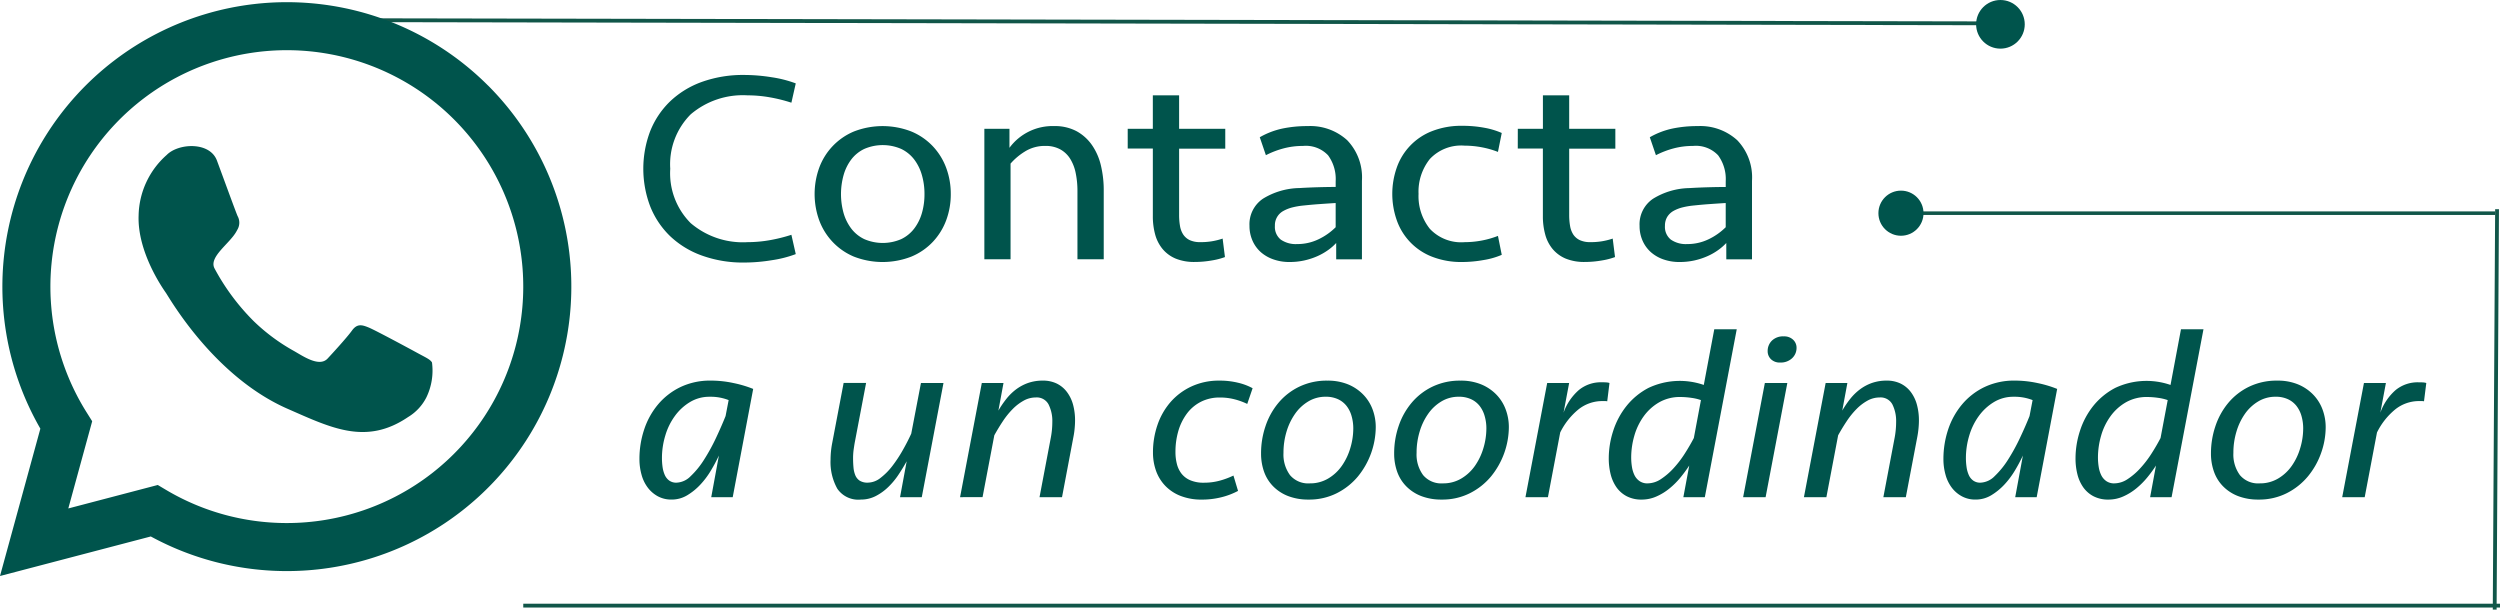
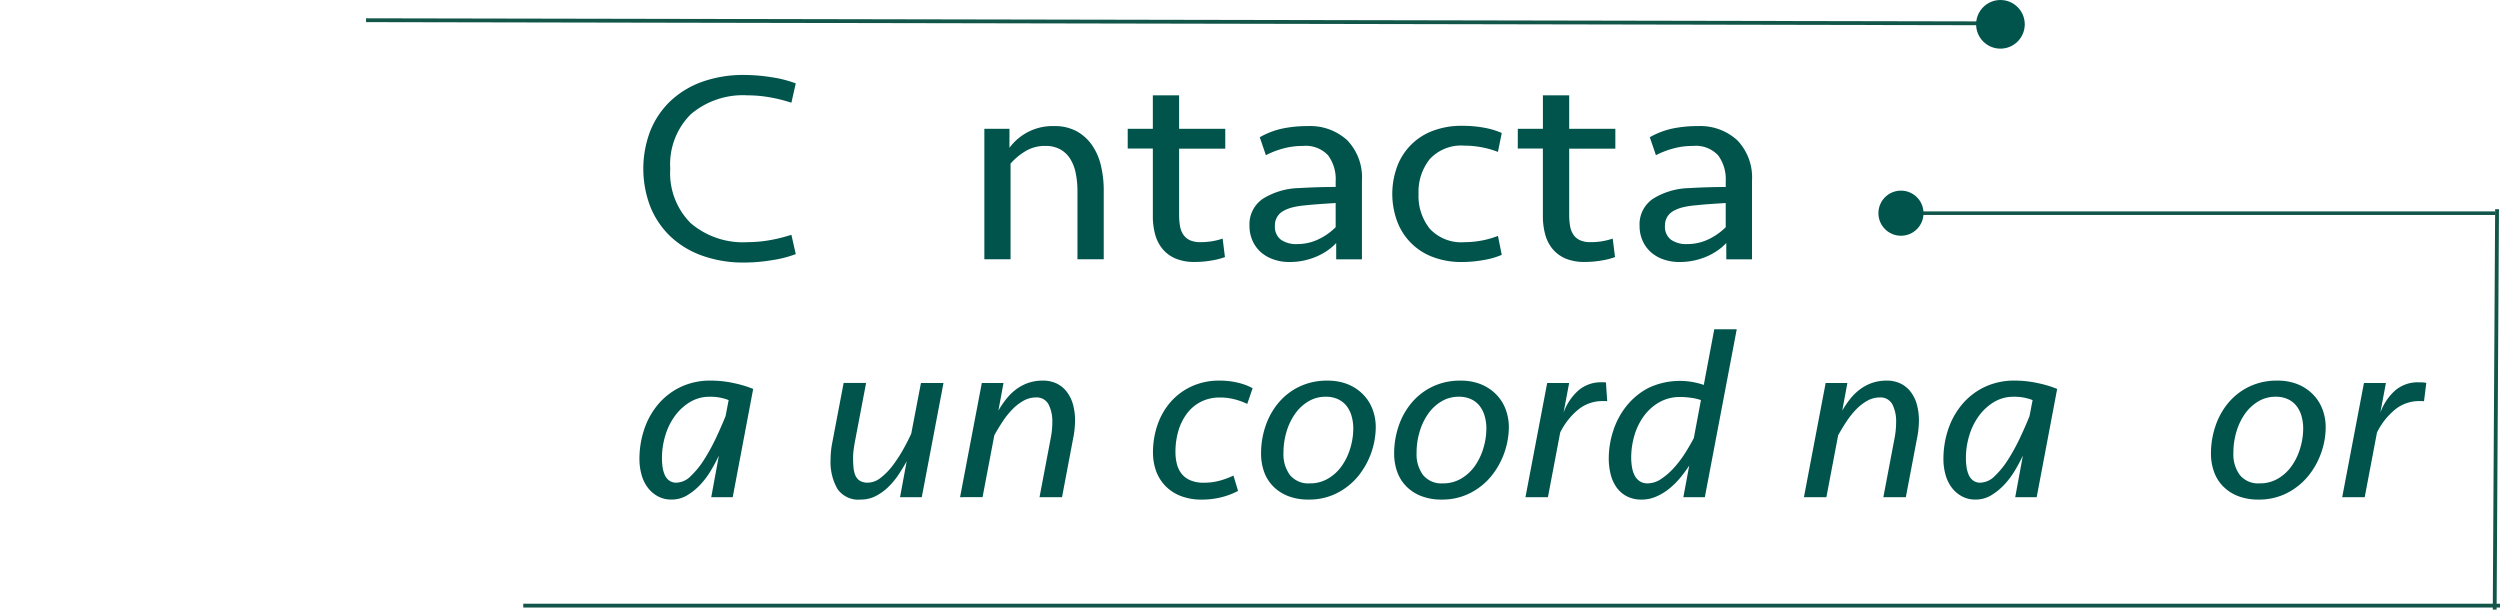
<svg xmlns="http://www.w3.org/2000/svg" width="281.628" height="68.677" viewBox="0 0 281.628 68.677">
  <g id="Grupo_12" data-name="Grupo 12" transform="translate(-1598.184 -28.681)">
    <line id="Línea_6" data-name="Línea 6" x2="222.682" transform="translate(1657.13 96.905)" fill="none" stroke="#115649" stroke-miterlimit="10" stroke-width="0.431" />
    <line id="Línea_7" data-name="Línea 7" x2="185.203" y2="0.355" transform="translate(1639.42 30.958)" fill="none" stroke="#115649" stroke-miterlimit="10" stroke-width="0.431" />
    <line id="Línea_8" data-name="Línea 8" x2="68.055" transform="translate(1811.211 52.696)" fill="none" stroke="#115649" stroke-miterlimit="10" stroke-width="0.4" />
    <ellipse id="Elipse_3" data-name="Elipse 3" cx="2.74" cy="2.74" rx="2.74" ry="2.74" transform="translate(1820.795 28.681)" fill="#00544c" />
    <ellipse id="Elipse_4" data-name="Elipse 4" cx="2.541" cy="2.541" rx="2.541" ry="2.541" transform="translate(1809.789 50.156)" fill="#00544c" />
    <g id="Grupo_6" data-name="Grupo 6" transform="translate(1670.218 37.126)">
      <path id="Trazado_20" data-name="Trazado 20" d="M918.774,26.371a19.582,19.582,0,0,1,3.092.259,13.127,13.127,0,0,1,2.7.69l-.491,2.175a17.347,17.347,0,0,0-2.4-.6,14.5,14.5,0,0,0-2.534-.229,9.056,9.056,0,0,0-6.413,2.143,7.952,7.952,0,0,0-2.3,6.127,7.946,7.946,0,0,0,2.3,6.124,9.045,9.045,0,0,0,6.413,2.145,14.494,14.494,0,0,0,2.534-.229,18.087,18.087,0,0,0,2.4-.6l.491,2.175a12.98,12.98,0,0,1-2.7.688,19.3,19.3,0,0,1-3.092.262,13.648,13.648,0,0,1-4.819-.8,10.141,10.141,0,0,1-3.57-2.2,9.585,9.585,0,0,1-2.22-3.339,11.954,11.954,0,0,1,0-8.454,9.575,9.575,0,0,1,2.22-3.336,10.181,10.181,0,0,1,3.57-2.207A13.705,13.705,0,0,1,918.774,26.371Z" transform="translate(-906.957 -26.371)" fill="#00544c" />
-       <path id="Trazado_21" data-name="Trazado 21" d="M930.472,36.338a8.375,8.375,0,0,1-.511,2.94,7.182,7.182,0,0,1-1.5,2.434,7.015,7.015,0,0,1-2.417,1.669,8.911,8.911,0,0,1-6.5,0,7.047,7.047,0,0,1-2.4-1.669,7.139,7.139,0,0,1-1.5-2.434,8.719,8.719,0,0,1,0-5.88,7.07,7.07,0,0,1,3.9-4.1,8.911,8.911,0,0,1,6.5,0,7.049,7.049,0,0,1,2.417,1.669,7.182,7.182,0,0,1,1.5,2.434A8.375,8.375,0,0,1,930.472,36.338Zm-2.962,0a7.6,7.6,0,0,0-.294-2.143,5.3,5.3,0,0,0-.872-1.761,4.026,4.026,0,0,0-1.462-1.181,5.228,5.228,0,0,0-4.146,0,4.013,4.013,0,0,0-1.465,1.181,5.294,5.294,0,0,0-.87,1.761,7.95,7.95,0,0,0,0,4.3,5.3,5.3,0,0,0,.87,1.744,4.013,4.013,0,0,0,1.465,1.181,5.228,5.228,0,0,0,4.146,0,4.026,4.026,0,0,0,1.462-1.181,5.31,5.31,0,0,0,.872-1.744A7.573,7.573,0,0,0,927.51,36.338Z" transform="translate(-895.4 -22.924)" fill="#00544c" />
      <path id="Trazado_22" data-name="Trazado 22" d="M922.813,43.688v-14.7h2.828v2.143a6.025,6.025,0,0,1,5.033-2.449,5.188,5.188,0,0,1,2.534.581,5.089,5.089,0,0,1,1.742,1.58,6.735,6.735,0,0,1,1,2.312,11.971,11.971,0,0,1,.311,2.785v7.748H933.3V36.032a10.006,10.006,0,0,0-.2-2.068,4.824,4.824,0,0,0-.625-1.607,3.071,3.071,0,0,0-1.119-1.056,3.418,3.418,0,0,0-1.677-.384,4.21,4.21,0,0,0-2.32.643,7.019,7.019,0,0,0-1.595,1.348V43.688Z" transform="translate(-883.958 -22.924)" fill="#00544c" />
      <path id="Trazado_23" data-name="Trazado 23" d="M929.295,31.06h2.83V27.293h2.96V31.06h5.2v2.235h-5.2v7.5a7.126,7.126,0,0,0,.1,1.208,2.522,2.522,0,0,0,.364.967,1.837,1.837,0,0,0,.723.628,2.754,2.754,0,0,0,1.216.229,7.4,7.4,0,0,0,2.5-.4l.261,2.083a7.791,7.791,0,0,1-1.495.384,11.079,11.079,0,0,1-1.891.167,5.494,5.494,0,0,1-2.17-.381,3.865,3.865,0,0,1-1.465-1.074,4.327,4.327,0,0,1-.84-1.637,7.733,7.733,0,0,1-.262-2.083v-7.6h-2.83Z" transform="translate(-874.291 -24.996)" fill="#00544c" />
      <path id="Trazado_24" data-name="Trazado 24" d="M944.569,41.852a5.7,5.7,0,0,1-.887.78,6.828,6.828,0,0,1-1.2.69,7.874,7.874,0,0,1-1.48.491,7.629,7.629,0,0,1-1.694.182A5.379,5.379,0,0,1,937.5,43.7a4.266,4.266,0,0,1-1.415-.81,3.743,3.743,0,0,1-.937-1.288,4.054,4.054,0,0,1-.346-1.684,3.469,3.469,0,0,1,1.53-3.062,8.075,8.075,0,0,1,4.1-1.193c.7-.042,1.4-.072,2.088-.092s1.356-.032,1.991-.032V34.9a4.525,4.525,0,0,0-.855-2.925,3.443,3.443,0,0,0-2.83-1.056,8.429,8.429,0,0,0-2.185.277,9.93,9.93,0,0,0-1.991.765l-.69-2.021a8.853,8.853,0,0,1,2.549-.979,13.661,13.661,0,0,1,2.845-.277,6.175,6.175,0,0,1,4.457,1.592,6.031,6.031,0,0,1,1.659,4.564v8.85h-2.9Zm-4.4.122a5.49,5.49,0,0,0,2.4-.536,6.992,6.992,0,0,0,1.941-1.363V37.35c-.658.04-1.273.082-1.841.122s-1.141.092-1.712.152a8.45,8.45,0,0,0-1.3.214,4.169,4.169,0,0,0-1.054.414,1.822,1.822,0,0,0-.937,1.669,1.826,1.826,0,0,0,.658,1.547A2.966,2.966,0,0,0,940.164,41.974Z" transform="translate(-866.08 -22.924)" fill="#00544c" />
      <path id="Trazado_25" data-name="Trazado 25" d="M949.151,28.67a13.328,13.328,0,0,1,2.467.217,8.661,8.661,0,0,1,1.973.59l-.428,2.133a10.112,10.112,0,0,0-1.824-.521,10.389,10.389,0,0,0-1.926-.184,4.834,4.834,0,0,0-3.929,1.512,5.9,5.9,0,0,0-1.266,3.924,5.9,5.9,0,0,0,1.266,3.924,4.834,4.834,0,0,0,3.929,1.512,10.39,10.39,0,0,0,1.926-.184,10.112,10.112,0,0,0,1.824-.521l.428,2.133a8.646,8.646,0,0,1-2.073.59,13.864,13.864,0,0,1-2.367.217A9,9,0,0,1,945.7,43.4a6.808,6.808,0,0,1-3.947-4.128,8.948,8.948,0,0,1,0-5.86,6.808,6.808,0,0,1,3.947-4.128A9,9,0,0,1,949.151,28.67Z" transform="translate(-856.451 -22.942)" fill="#00544c" />
      <path id="Trazado_26" data-name="Trazado 26" d="M946.933,31.06h2.828V27.293h2.96V31.06h5.2v2.235h-5.2v7.5a7.132,7.132,0,0,0,.1,1.208,2.56,2.56,0,0,0,.361.967,1.842,1.842,0,0,0,.725.628,2.755,2.755,0,0,0,1.216.229,7.4,7.4,0,0,0,2.5-.4l.261,2.083a7.827,7.827,0,0,1-1.5.384,11.036,11.036,0,0,1-1.891.167,5.5,5.5,0,0,1-2.17-.381,3.887,3.887,0,0,1-1.465-1.074,4.288,4.288,0,0,1-.837-1.637,7.726,7.726,0,0,1-.264-2.083v-7.6h-2.828Z" transform="translate(-847.984 -24.996)" fill="#00544c" />
      <path id="Trazado_27" data-name="Trazado 27" d="M962.207,41.852a5.851,5.851,0,0,1-.89.78,6.657,6.657,0,0,1-1.2.69,7.834,7.834,0,0,1-1.477.491,7.643,7.643,0,0,1-1.694.182,5.4,5.4,0,0,1-1.811-.291,4.228,4.228,0,0,1-1.413-.81,3.753,3.753,0,0,1-.939-1.288,4.057,4.057,0,0,1-.344-1.684,3.463,3.463,0,0,1,1.53-3.062,8.057,8.057,0,0,1,4.094-1.193q1.054-.064,2.09-.092c.69-.02,1.353-.032,1.991-.032V34.9a4.525,4.525,0,0,0-.857-2.925,3.441,3.441,0,0,0-2.828-1.056,8.445,8.445,0,0,0-2.187.277,9.982,9.982,0,0,0-1.991.765l-.69-2.021a8.848,8.848,0,0,1,2.549-.979,13.678,13.678,0,0,1,2.845-.277,6.175,6.175,0,0,1,4.457,1.592,6.033,6.033,0,0,1,1.662,4.564v8.85h-2.895Zm-4.407.122a5.49,5.49,0,0,0,2.4-.536,7.039,7.039,0,0,0,1.943-1.363V37.35c-.66.04-1.273.082-1.844.122s-1.141.092-1.709.152a8.529,8.529,0,0,0-1.3.214,4.17,4.17,0,0,0-1.054.414,1.95,1.95,0,0,0-.69.675,1.9,1.9,0,0,0-.247.994,1.821,1.821,0,0,0,.66,1.547A2.963,2.963,0,0,0,957.8,41.974Z" transform="translate(-839.773 -22.924)" fill="#00544c" />
      <path id="Trazado_28" data-name="Trazado 28" d="M917.725,53.321h-2.419l.862-4.689a17.972,17.972,0,0,1-.892,1.674,9.125,9.125,0,0,1-1.193,1.595,6.775,6.775,0,0,1-1.483,1.206,3.365,3.365,0,0,1-1.757.483,3.164,3.164,0,0,1-1.567-.376,3.53,3.53,0,0,1-1.136-.992,4.237,4.237,0,0,1-.69-1.448,6.452,6.452,0,0,1-.232-1.742,10.429,10.429,0,0,1,.533-3.336,8.572,8.572,0,0,1,1.567-2.828,7.613,7.613,0,0,1,2.534-1.956,7.723,7.723,0,0,1,3.4-.723,12.065,12.065,0,0,1,2.591.282,12.713,12.713,0,0,1,2.188.655Zm-6.333-1.634a2.351,2.351,0,0,0,1.6-.737,9.5,9.5,0,0,0,1.51-1.861,21.7,21.7,0,0,0,1.34-2.439q.617-1.312,1.079-2.464l.346-1.8a5.5,5.5,0,0,0-2.13-.376,4.208,4.208,0,0,0-2.23.6,5.791,5.791,0,0,0-1.7,1.57,7.107,7.107,0,0,0-1.079,2.21,8.673,8.673,0,0,0-.374,2.531,7.113,7.113,0,0,0,.07,1.007,3.32,3.32,0,0,0,.244.882,1.574,1.574,0,0,0,.491.63A1.335,1.335,0,0,0,911.391,51.687Z" transform="translate(-907.218 -5.759)" fill="#00544c" />
      <path id="Trazado_29" data-name="Trazado 29" d="M928.581,40.3l-2.447,12.863h-2.447l.748-4.046q-.4.725-.907,1.487A8.261,8.261,0,0,1,922.377,52a5.913,5.913,0,0,1-1.422,1.031,3.637,3.637,0,0,1-1.7.4,2.854,2.854,0,0,1-2.633-1.221,6.139,6.139,0,0,1-.762-3.281,9.972,9.972,0,0,1,.172-1.8l1.3-6.834h2.531l-1.266,6.647c-.057.3-.1.608-.144.909a7.5,7.5,0,0,0-.057.912q0,.538.045,1.031a3.01,3.01,0,0,0,.2.884,1.355,1.355,0,0,0,.491.618,1.631,1.631,0,0,0,.937.227,2.333,2.333,0,0,0,1.423-.536,7.18,7.18,0,0,0,1.338-1.353A15.147,15.147,0,0,0,924,47.855c.364-.64.68-1.258.949-1.849l1.094-5.708Z" transform="translate(-894.33 -5.599)" fill="#00544c" />
      <path id="Trazado_30" data-name="Trazado 30" d="M921.715,53.321l2.449-12.864h2.444l-.575,3.109a10.958,10.958,0,0,1,.894-1.313,5.993,5.993,0,0,1,1.091-1.071,5.11,5.11,0,0,1,1.353-.725,4.971,4.971,0,0,1,1.669-.267,3.516,3.516,0,0,1,1.57.334,3.188,3.188,0,0,1,1.136.939,4.194,4.194,0,0,1,.693,1.42,6.735,6.735,0,0,1,.229,1.809c0,.267-.015.558-.045.87a8.711,8.711,0,0,1-.13.927L933.2,53.321h-2.534l1.266-6.672a9.476,9.476,0,0,0,.175-1.8,4.17,4.17,0,0,0-.419-1.968,1.5,1.5,0,0,0-1.453-.792,2.792,2.792,0,0,0-1.338.349,5.4,5.4,0,0,0-1.238.939,8.943,8.943,0,0,0-1.109,1.365q-.516.777-.977,1.609l-1.325,6.966Z" transform="translate(-885.596 -5.759)" fill="#00544c" />
      <path id="Trazado_31" data-name="Trazado 31" d="M937.921,40.191a8.647,8.647,0,0,1,2.113.242,6.458,6.458,0,0,1,1.627.615l-.605,1.769a7.651,7.651,0,0,0-1.438-.523,6.5,6.5,0,0,0-1.642-.2,4.609,4.609,0,0,0-2.143.483,4.514,4.514,0,0,0-1.57,1.323,6.169,6.169,0,0,0-.964,1.948,8.385,8.385,0,0,0-.329,2.394,5.3,5.3,0,0,0,.157,1.32,2.959,2.959,0,0,0,.518,1.1,2.481,2.481,0,0,0,.979.747,3.761,3.761,0,0,0,1.567.282,6.642,6.642,0,0,0,1.756-.227,8.908,8.908,0,0,0,1.555-.578l.518,1.729a8.148,8.148,0,0,1-1.9.72,9.024,9.024,0,0,1-2.187.259,6.4,6.4,0,0,1-2.389-.416,4.792,4.792,0,0,1-1.724-1.139,4.732,4.732,0,0,1-1.039-1.689,6.09,6.09,0,0,1-.344-2.063,9.463,9.463,0,0,1,.5-3.082,7.733,7.733,0,0,1,1.468-2.586,7.077,7.077,0,0,1,2.362-1.769A7.335,7.335,0,0,1,937.921,40.191Z" transform="translate(-872.587 -5.759)" fill="#00544c" />
      <path id="Trazado_32" data-name="Trazado 32" d="M948.245,45.443a8.883,8.883,0,0,1-2,5.534,7.443,7.443,0,0,1-2.374,1.889,6.878,6.878,0,0,1-3.194.725,6.23,6.23,0,0,1-2.287-.389,4.779,4.779,0,0,1-1.684-1.086,4.463,4.463,0,0,1-1.037-1.647,6.083,6.083,0,0,1-.344-2.078,9.477,9.477,0,0,1,.5-3.067A8.038,8.038,0,0,1,937.28,42.7a7.029,7.029,0,0,1,2.347-1.824,7.123,7.123,0,0,1,3.179-.683,6.011,6.011,0,0,1,2.3.414,5.076,5.076,0,0,1,1.712,1.141,4.8,4.8,0,0,1,1.066,1.674A5.679,5.679,0,0,1,948.245,45.443Zm-7.425,6.323a3.958,3.958,0,0,0,2.07-.548,4.929,4.929,0,0,0,1.54-1.435,6.843,6.843,0,0,0,.952-2,7.756,7.756,0,0,0,.332-2.21,5.021,5.021,0,0,0-.189-1.38,3.313,3.313,0,0,0-.561-1.139,2.624,2.624,0,0,0-.964-.765,3.221,3.221,0,0,0-1.4-.282,3.725,3.725,0,0,0-1.943.523,4.879,4.879,0,0,0-1.495,1.393,6.906,6.906,0,0,0-.967,2.011,8.263,8.263,0,0,0-.344,2.4,3.921,3.921,0,0,0,.732,2.5A2.675,2.675,0,0,0,940.82,51.766Z" transform="translate(-865.299 -5.759)" fill="#00544c" />
      <path id="Trazado_33" data-name="Trazado 33" d="M954.263,45.443a8.886,8.886,0,0,1-2,5.534,7.444,7.444,0,0,1-2.374,1.889,6.877,6.877,0,0,1-3.194.725,6.232,6.232,0,0,1-2.287-.389,4.779,4.779,0,0,1-1.684-1.086,4.462,4.462,0,0,1-1.037-1.647,6.083,6.083,0,0,1-.344-2.078,9.484,9.484,0,0,1,.5-3.067A8.047,8.047,0,0,1,943.3,42.7a7.031,7.031,0,0,1,2.347-1.824,7.123,7.123,0,0,1,3.179-.683,6,6,0,0,1,2.3.414,5.053,5.053,0,0,1,1.712,1.141A4.768,4.768,0,0,1,953.9,43.42,5.679,5.679,0,0,1,954.263,45.443Zm-7.425,6.323a3.957,3.957,0,0,0,2.071-.548,4.96,4.96,0,0,0,1.542-1.435,6.9,6.9,0,0,0,.949-2,7.76,7.76,0,0,0,.331-2.21,4.921,4.921,0,0,0-.19-1.38,3.311,3.311,0,0,0-.56-1.139,2.621,2.621,0,0,0-.964-.765,3.219,3.219,0,0,0-1.4-.282,3.726,3.726,0,0,0-1.943.523,4.879,4.879,0,0,0-1.495,1.393,6.84,6.84,0,0,0-.964,2.011,8.182,8.182,0,0,0-.346,2.4,3.906,3.906,0,0,0,.735,2.5A2.669,2.669,0,0,0,946.838,51.766Z" transform="translate(-856.323 -5.759)" fill="#00544c" />
-       <path id="Trazado_34" data-name="Trazado 34" d="M956.49,42.409a1.19,1.19,0,0,0-.259-.025h-.259a4.284,4.284,0,0,0-2.721.937,7.839,7.839,0,0,0-2.058,2.6l-1.383,7.288h-2.531l2.447-12.863H952.2l-.633,3.351a6.085,6.085,0,0,1,1.729-2.559,3.911,3.911,0,0,1,2.561-.872c.152,0,.314,0,.488.012a1.5,1.5,0,0,1,.4.067Z" transform="translate(-847.468 -5.647)" fill="#00544c" />
+       <path id="Trazado_34" data-name="Trazado 34" d="M956.49,42.409a1.19,1.19,0,0,0-.259-.025h-.259a4.284,4.284,0,0,0-2.721.937,7.839,7.839,0,0,0-2.058,2.6l-1.383,7.288h-2.531l2.447-12.863H952.2l-.633,3.351a6.085,6.085,0,0,1,1.729-2.559,3.911,3.911,0,0,1,2.561-.872c.152,0,.314,0,.488.012Z" transform="translate(-847.468 -5.647)" fill="#00544c" />
      <path id="Trazado_35" data-name="Trazado 35" d="M961.868,56.787h-2.419l.663-3.563a15.071,15.071,0,0,1-.994,1.353,8.636,8.636,0,0,1-1.238,1.233,6.392,6.392,0,0,1-1.468.9,4.074,4.074,0,0,1-1.654.349,3.553,3.553,0,0,1-1.684-.374,3.279,3.279,0,0,1-1.151-1,4.437,4.437,0,0,1-.663-1.47,7.358,7.358,0,0,1-.214-1.806,10.026,10.026,0,0,1,.5-3.089,8.772,8.772,0,0,1,1.5-2.808,7.783,7.783,0,0,1,2.474-2.033,8.258,8.258,0,0,1,6.231-.334l1.181-6.271h2.531Zm-6.448-1.555a2.745,2.745,0,0,0,1.483-.468,7.522,7.522,0,0,0,1.41-1.2,11.772,11.772,0,0,0,1.266-1.639c.394-.61.742-1.211,1.051-1.8l.8-4.273a5.306,5.306,0,0,0-1.079-.254,8.616,8.616,0,0,0-1.223-.095,4.7,4.7,0,0,0-2.417.605,5.572,5.572,0,0,0-1.741,1.585,7.028,7.028,0,0,0-1.051,2.2,8.876,8.876,0,0,0-.346,2.434,6.575,6.575,0,0,0,.087,1.061,3.313,3.313,0,0,0,.286.927,1.756,1.756,0,0,0,.563.658A1.529,1.529,0,0,0,955.42,55.233Z" transform="translate(-841.851 -9.225)" fill="#00544c" />
-       <path id="Trazado_36" data-name="Trazado 36" d="M957.121,56.306l2.447-12.863H962.1l-2.447,12.863Zm2.763-16.454a1.619,1.619,0,0,1,.476-1.178,1.794,1.794,0,0,1,1.338-.483,1.445,1.445,0,0,1,1.051.376,1.216,1.216,0,0,1,.389.909,1.571,1.571,0,0,1-.506,1.181,1.851,1.851,0,0,1-1.338.481,1.4,1.4,0,0,1-1.037-.374A1.246,1.246,0,0,1,959.884,39.852Z" transform="translate(-832.789 -8.743)" fill="#00544c" />
      <path id="Trazado_37" data-name="Trazado 37" d="M959.87,53.321l2.447-12.864h2.447l-.576,3.109a10.97,10.97,0,0,1,.892-1.313,6,6,0,0,1,1.094-1.071,5.109,5.109,0,0,1,1.353-.725,4.961,4.961,0,0,1,1.669-.267,3.513,3.513,0,0,1,1.567.334,3.2,3.2,0,0,1,1.139.939,4.194,4.194,0,0,1,.69,1.42,6.727,6.727,0,0,1,.232,1.809c0,.267-.015.558-.045.87s-.072.623-.13.927l-1.3,6.832h-2.531l1.266-6.672a9.673,9.673,0,0,0,.172-1.8,4.2,4.2,0,0,0-.416-1.968,1.5,1.5,0,0,0-1.453-.792,2.808,2.808,0,0,0-1.34.349,5.4,5.4,0,0,0-1.238.939,8.947,8.947,0,0,0-1.106,1.365q-.519.777-.979,1.609L962.4,53.321Z" transform="translate(-828.689 -5.759)" fill="#00544c" />
      <path id="Trazado_38" data-name="Trazado 38" d="M976.683,53.321h-2.419l.865-4.689a18.54,18.54,0,0,1-.892,1.674,9.37,9.37,0,0,1-1.193,1.595,6.9,6.9,0,0,1-1.482,1.206,3.366,3.366,0,0,1-1.757.483,3.15,3.15,0,0,1-1.567-.376,3.515,3.515,0,0,1-1.139-.992,4.284,4.284,0,0,1-.69-1.448,6.447,6.447,0,0,1-.232-1.742,10.5,10.5,0,0,1,.533-3.336,8.622,8.622,0,0,1,1.57-2.828,7.578,7.578,0,0,1,2.531-1.956,7.733,7.733,0,0,1,3.4-.723,12.062,12.062,0,0,1,2.591.282,12.652,12.652,0,0,1,2.188.655Zm-6.333-1.634a2.362,2.362,0,0,0,1.6-.737,9.671,9.671,0,0,0,1.51-1.861,21.736,21.736,0,0,0,1.338-2.439q.62-1.312,1.079-2.464l.346-1.8a5.5,5.5,0,0,0-2.13-.376,4.214,4.214,0,0,0-2.23.6,5.823,5.823,0,0,0-1.7,1.57,7.218,7.218,0,0,0-1.079,2.21,8.764,8.764,0,0,0-.374,2.531,7.1,7.1,0,0,0,.073,1.007,3.329,3.329,0,0,0,.244.882,1.553,1.553,0,0,0,.491.63A1.326,1.326,0,0,0,970.35,51.687Z" transform="translate(-819.282 -5.759)" fill="#00544c" />
-       <path id="Trazado_39" data-name="Trazado 39" d="M982.97,56.787h-2.417l.66-3.563a14.592,14.592,0,0,1-.992,1.353,8.777,8.777,0,0,1-1.238,1.233,6.387,6.387,0,0,1-1.468.9,4.073,4.073,0,0,1-1.654.349,3.553,3.553,0,0,1-1.684-.374,3.28,3.28,0,0,1-1.151-1,4.385,4.385,0,0,1-.663-1.47,7.231,7.231,0,0,1-.214-1.806,10.026,10.026,0,0,1,.5-3.089,8.781,8.781,0,0,1,1.495-2.808,7.827,7.827,0,0,1,2.476-2.033,8.258,8.258,0,0,1,6.231-.334l1.178-6.271h2.534Zm-6.448-1.555A2.738,2.738,0,0,0,978,54.764a7.371,7.371,0,0,0,1.41-1.2,11.792,11.792,0,0,0,1.268-1.639q.59-.916,1.049-1.8l.807-4.273a5.353,5.353,0,0,0-1.079-.254,8.625,8.625,0,0,0-1.226-.095,4.711,4.711,0,0,0-2.417.605,5.566,5.566,0,0,0-1.739,1.585,6.975,6.975,0,0,0-1.051,2.2,8.875,8.875,0,0,0-.346,2.434,6.561,6.561,0,0,0,.087,1.061,3.235,3.235,0,0,0,.286.927,1.773,1.773,0,0,0,.561.658A1.539,1.539,0,0,0,976.523,55.233Z" transform="translate(-810.373 -9.225)" fill="#00544c" />
      <path id="Trazado_40" data-name="Trazado 40" d="M991.2,45.443a8.69,8.69,0,0,1-.518,2.908,8.6,8.6,0,0,1-1.482,2.626,7.445,7.445,0,0,1-2.375,1.889,6.884,6.884,0,0,1-3.194.725,6.255,6.255,0,0,1-2.29-.389,4.768,4.768,0,0,1-1.682-1.086,4.455,4.455,0,0,1-1.036-1.647,6.019,6.019,0,0,1-.346-2.078,9.547,9.547,0,0,1,.5-3.067,8.094,8.094,0,0,1,1.453-2.626,7.056,7.056,0,0,1,2.347-1.824,7.134,7.134,0,0,1,3.181-.683,6.011,6.011,0,0,1,2.3.414,5.077,5.077,0,0,1,1.712,1.141,4.8,4.8,0,0,1,1.066,1.674A5.676,5.676,0,0,1,991.2,45.443Zm-7.427,6.323a3.972,3.972,0,0,0,2.073-.548,4.925,4.925,0,0,0,1.54-1.435,6.778,6.778,0,0,0,.949-2,7.679,7.679,0,0,0,.331-2.21,5.021,5.021,0,0,0-.187-1.38,3.313,3.313,0,0,0-.561-1.139,2.624,2.624,0,0,0-.964-.765,3.228,3.228,0,0,0-1.4-.282,3.726,3.726,0,0,0-1.943.523,4.916,4.916,0,0,0-1.5,1.393,6.9,6.9,0,0,0-.962,2.011,8.19,8.19,0,0,0-.346,2.4,3.922,3.922,0,0,0,.733,2.5A2.669,2.669,0,0,0,983.768,51.766Z" transform="translate(-801.243 -5.759)" fill="#00544c" />
      <path id="Trazado_41" data-name="Trazado 41" d="M993.42,42.409a1.175,1.175,0,0,0-.259-.025H992.9a4.278,4.278,0,0,0-2.718.937,7.806,7.806,0,0,0-2.058,2.6l-1.383,7.288h-2.534l2.449-12.863h2.474L988.5,43.7a6.078,6.078,0,0,1,1.727-2.559,3.919,3.919,0,0,1,2.561-.872c.155,0,.317,0,.491.012a1.46,1.46,0,0,1,.4.067Z" transform="translate(-792.388 -5.647)" fill="#00544c" />
    </g>
-     <path id="Trazado_42" data-name="Trazado 42" d="M916.069,52.935c-.815-.446-4.818-2.606-5.571-2.913s-1.3-.463-1.884.346-2.247,2.621-2.75,3.157c-.957,1.014-2.818-.321-3.859-.9a21.48,21.48,0,0,1-4.47-3.329,25.042,25.042,0,0,1-4.4-5.925c-.693-1.3,1.734-2.81,2.479-4.2.042-.075.085-.157.132-.242a1.534,1.534,0,0,0-.015-1.458c-.192-.421-1.7-4.569-2.329-6.259-.8-2.143-4.333-1.971-5.658-.628a9.325,9.325,0,0,0-3.164,6.817c-.152,4.084,2.673,8.142,3.069,8.71s5.4,9.425,13.711,13.068c4.918,2.153,8.842,4.148,13.581.927a5.462,5.462,0,0,0,2.058-2.215,6.929,6.929,0,0,0,.63-3.929C917.43,53.611,916.886,53.381,916.069,52.935Z" transform="translate(729.219 15.553)" fill="#00544c" fill-rule="evenodd" />
-     <path id="Trazado_43" data-name="Trazado 43" d="M933.285,32.474a32.045,32.045,0,0,0-50.432,38.65l-4.547,16.6,16.987-4.455a32.039,32.039,0,0,0,15.313,3.9h.012a32.044,32.044,0,0,0,22.667-54.7ZM910.618,81.758h-.01a26.6,26.6,0,0,1-13.556-3.71l-.972-.578L886,80.114l2.691-9.824-.633-1.009a26.634,26.634,0,1,1,22.56,12.477Z" transform="translate(719.878 5.845)" fill="#00544c" fill-rule="evenodd" />
    <line id="Línea_9" data-name="Línea 9" x1="0.266" y2="45.11" transform="translate(1879.214 52.246)" fill="none" stroke="#115649" stroke-miterlimit="10" stroke-width="0.431" />
  </g>
</svg>